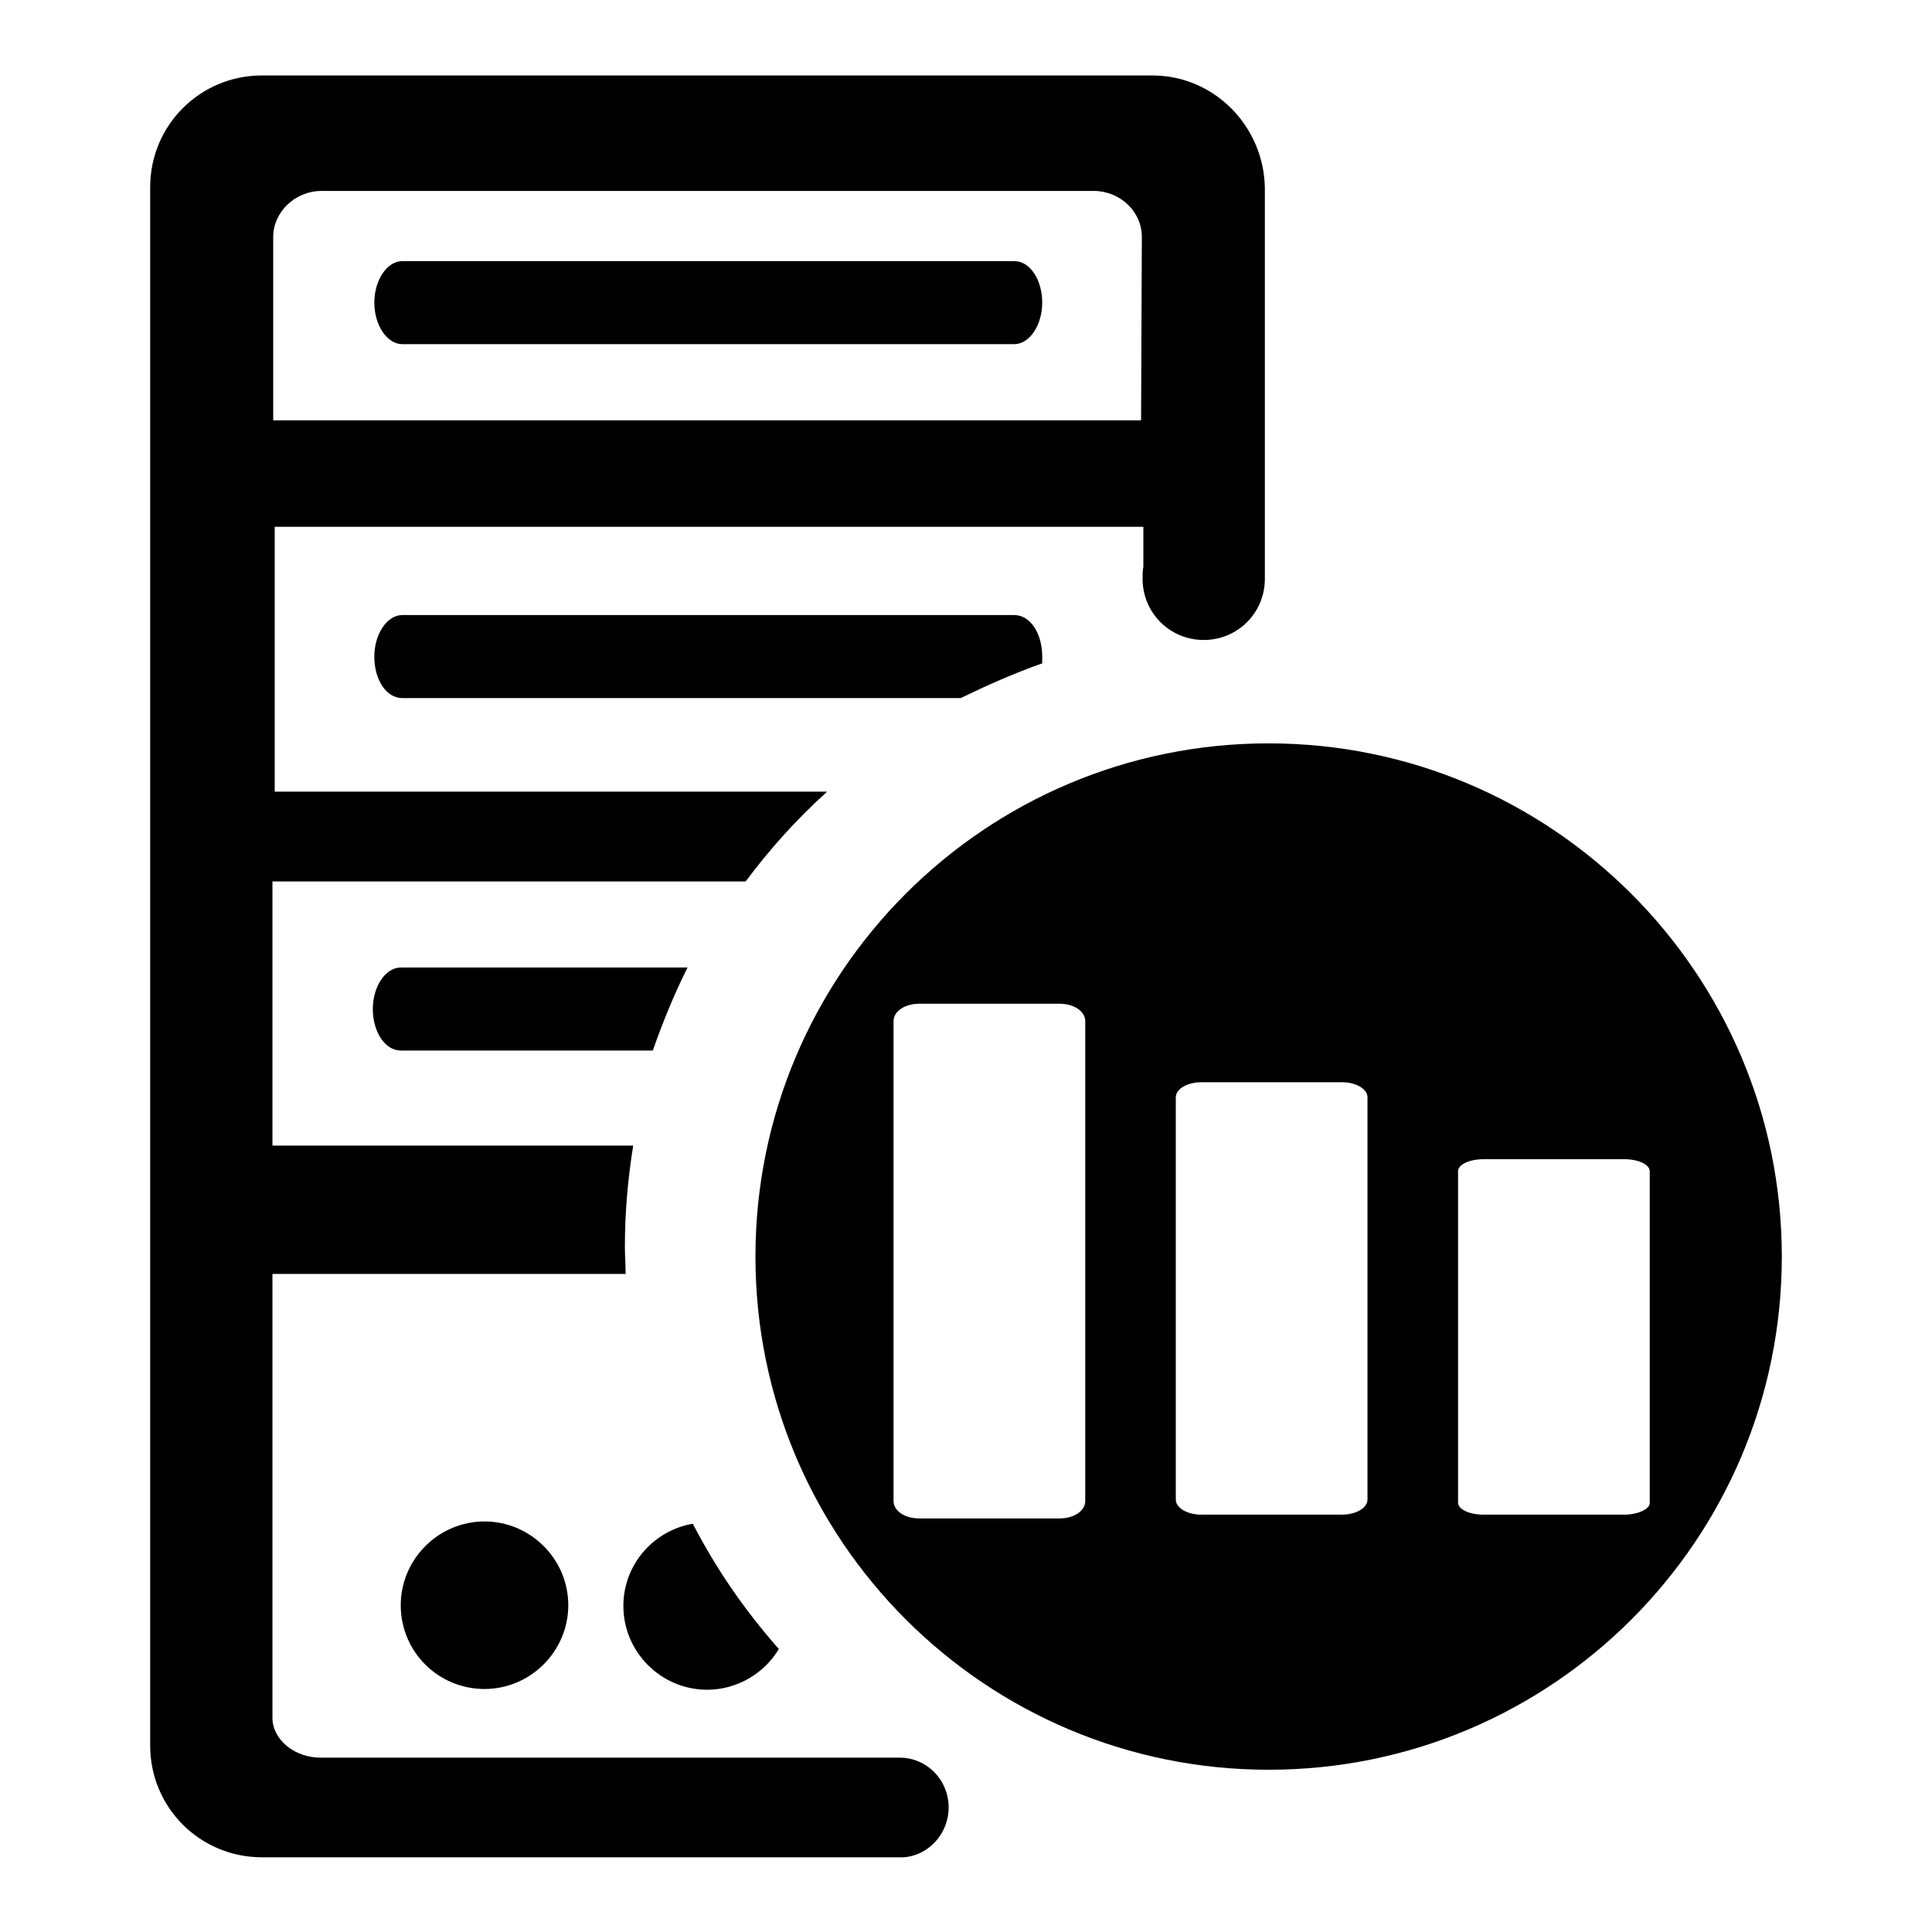
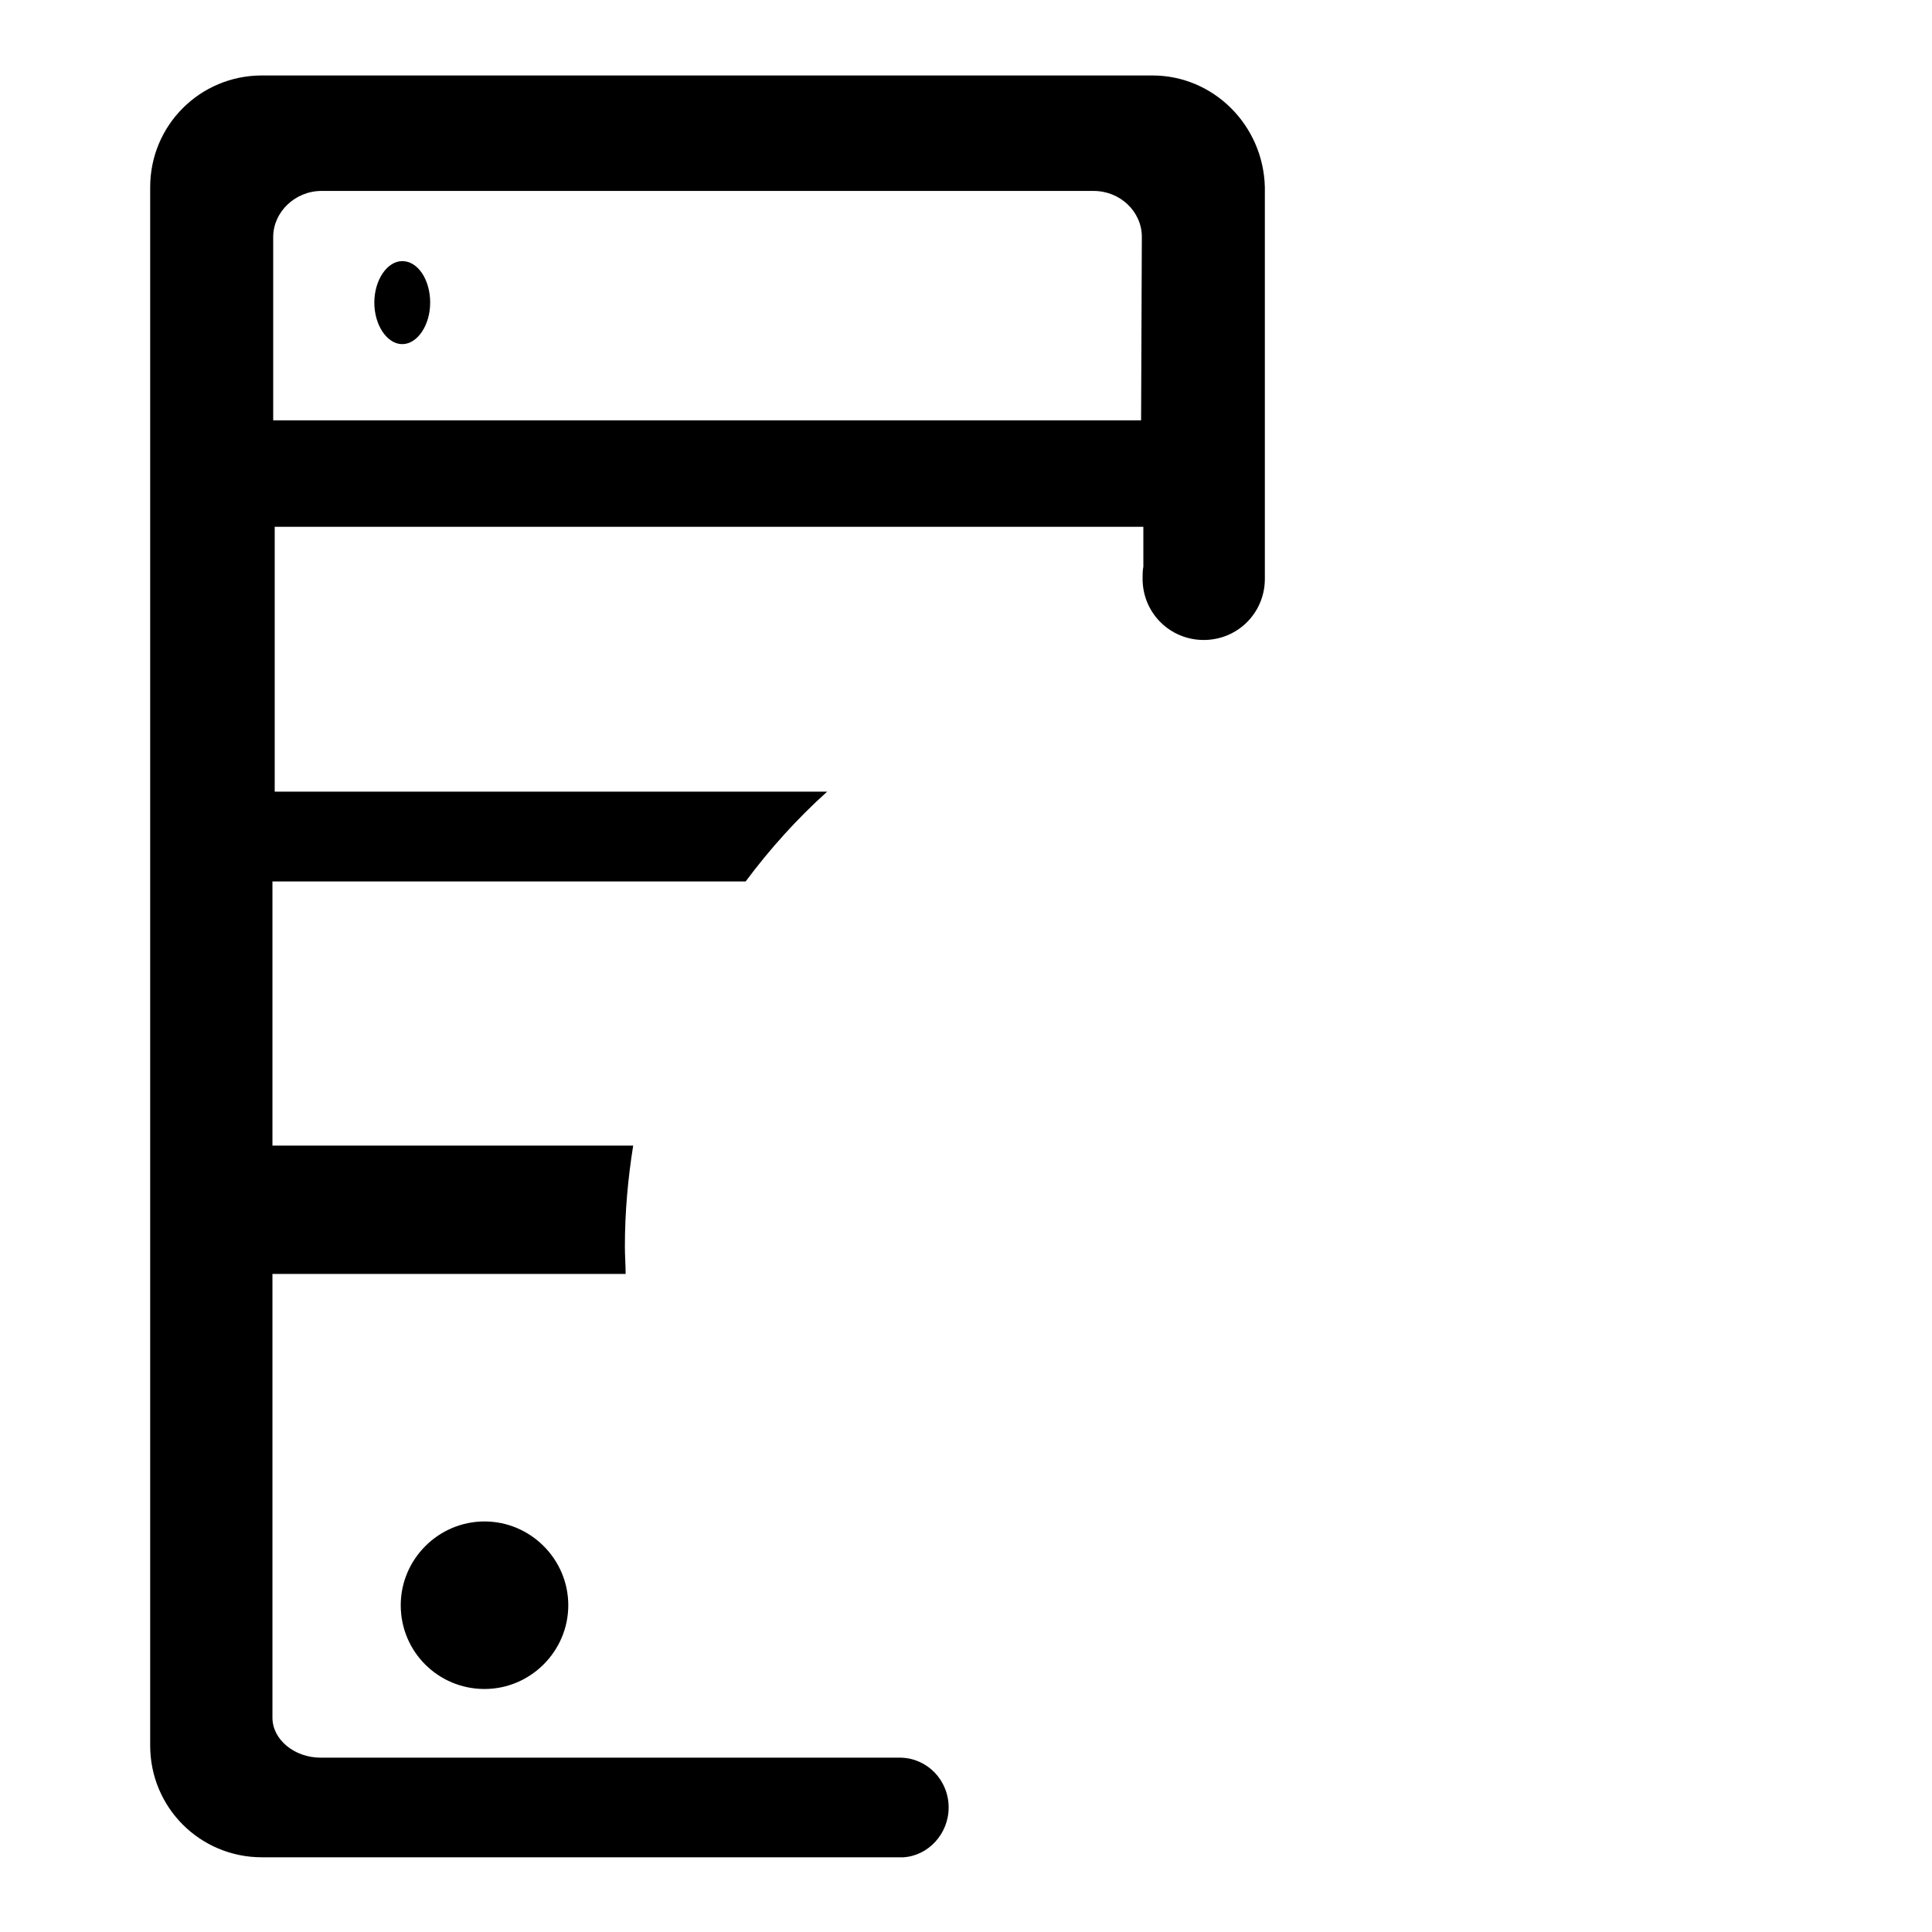
<svg xmlns="http://www.w3.org/2000/svg" version="1.1" x="0px" y="0px" viewBox="0 0 256 256" enable-background="new 0 0 256 256" xml:space="preserve">
  <g>
    <g>
      <path fill="#000000" d="M64.2,223.8c6.1,0,11.1-5,11.1-11.1c0-6.1-5-11.1-11.1-11.1c-6.1,0-11.1,5-11.1,11.1C53.1,218.9,58.1,223.8,64.2,223.8z" />
-       <path fill="#000000" d="M53.3,45.6h81.1c2,0,3.7-2.5,3.7-5.5s-1.6-5.5-3.7-5.5H53.3c-2,0-3.7,2.5-3.7,5.5S51.3,45.6,53.3,45.6z" />
-       <path fill="#000000" d="M168.1,98.5c-37.6,0-68,30.5-68,68c0,37.6,30.5,68,68,68c37.6,0,68-30.5,68-68C236.1,129,205.6,98.5,168.1,98.5z M143.8,198.9c0,1.3-1.5,2.3-3.4,2.3h-18.6c-1.9,0-3.4-1-3.4-2.3v-63.6c0-1.3,1.5-2.3,3.4-2.3h18.6c1.9,0,3.4,1,3.4,2.3V198.9z M181.2,198.7c0,1.1-1.5,2-3.4,2h-18.6c-1.9,0-3.4-0.9-3.4-2v-53.3c0-1.1,1.5-2,3.4-2h18.6c1.9,0,3.4,0.9,3.4,2V198.7z M215.2,200.7h-18.6c-1.9,0-3.4-0.7-3.4-1.6v-43.9c0-0.9,1.5-1.6,3.4-1.6h18.6c1.9,0,3.4,0.7,3.4,1.6v43.9C218.7,199.9,217.1,200.7,215.2,200.7z" />
-       <path fill="#000000" d="M138.1,87.9c0-0.3,0-0.6,0-0.9c0-3.1-1.6-5.5-3.7-5.5H53.3c-2,0-3.7,2.5-3.7,5.5c0,3.1,1.6,5.5,3.7,5.5h74C130.8,90.8,134.4,89.2,138.1,87.9z" />
-       <path fill="#000000" d="M91.8,201.9c-5.2,0.9-9.2,5.4-9.2,10.9c0,6.1,5,11.1,11.1,11.1c4,0,7.6-2.2,9.5-5.4C98.7,213.4,94.9,207.9,91.8,201.9z" />
-       <path fill="#000000" d="M91.1,128.2h-38c-2,0-3.7,2.5-3.7,5.5s1.6,5.5,3.7,5.5h33.4C87.8,135.5,89.3,131.8,91.1,128.2z" />
+       <path fill="#000000" d="M53.3,45.6c2,0,3.7-2.5,3.7-5.5s-1.6-5.5-3.7-5.5H53.3c-2,0-3.7,2.5-3.7,5.5S51.3,45.6,53.3,45.6z" />
      <path fill="#000000" d="M152.7,10h-118c-8.2,0-14.8,6.6-14.8,14.8v206.5c0,8.2,6.6,14.8,14.8,14.8h85v0c3.3-0.2,6-3.1,6-6.6c0-3.6-2.8-6.5-6.3-6.6l0,0H42.5c-3.5,0-6.4-2.4-6.4-5.3v-58.8h46.8c0-1.2-0.1-2.4-0.1-3.6c0-4.6,0.4-9,1.1-13.4H36.1v-35h62.7c3.2-4.3,6.8-8.3,10.8-11.9H36.4V69.8h115.1v5.3c-0.1,0.5-0.1,1-0.1,1.6c0,4.5,3.6,8.1,8.1,8.1s8.1-3.6,8.1-8.1V24.8C167.4,16.6,160.8,10,152.7,10z M151.2,55.7h-115V31.4c0-3.3,2.9-6.1,6.4-6.1h102.3c3.5,0,6.4,2.7,6.4,6.1L151.2,55.7L151.2,55.7z" />
    </g>
  </g>
</svg>